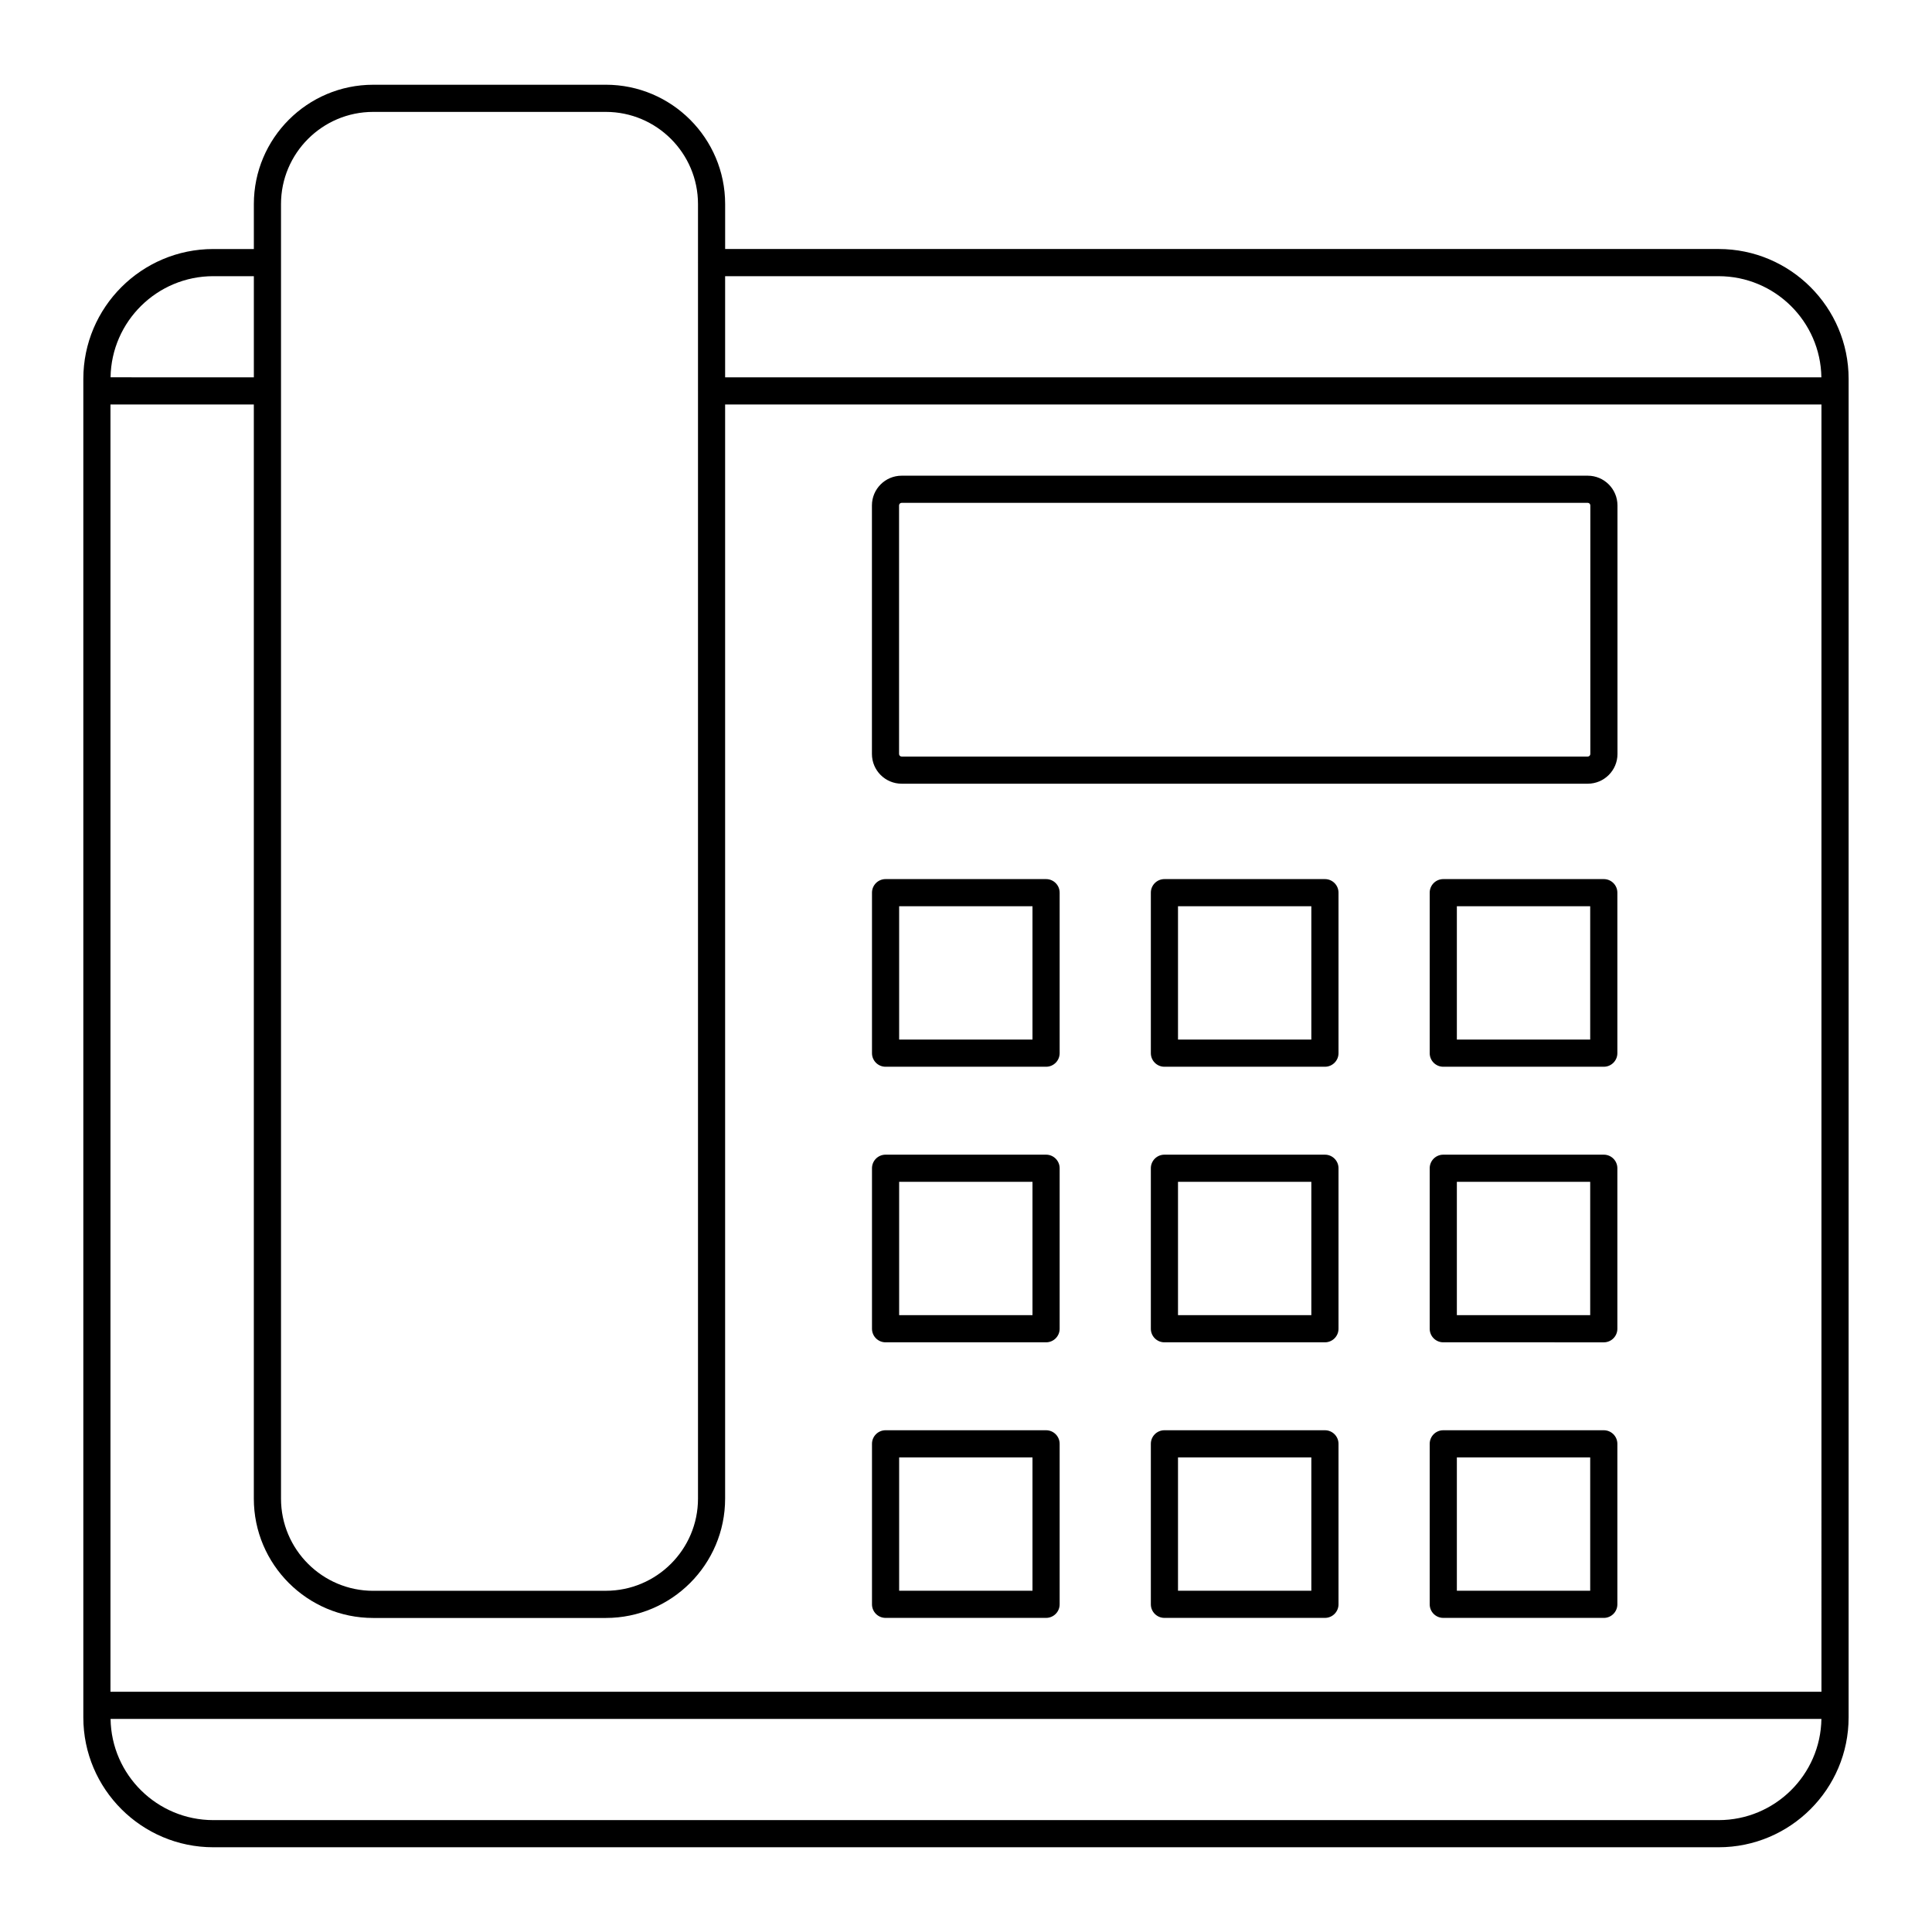
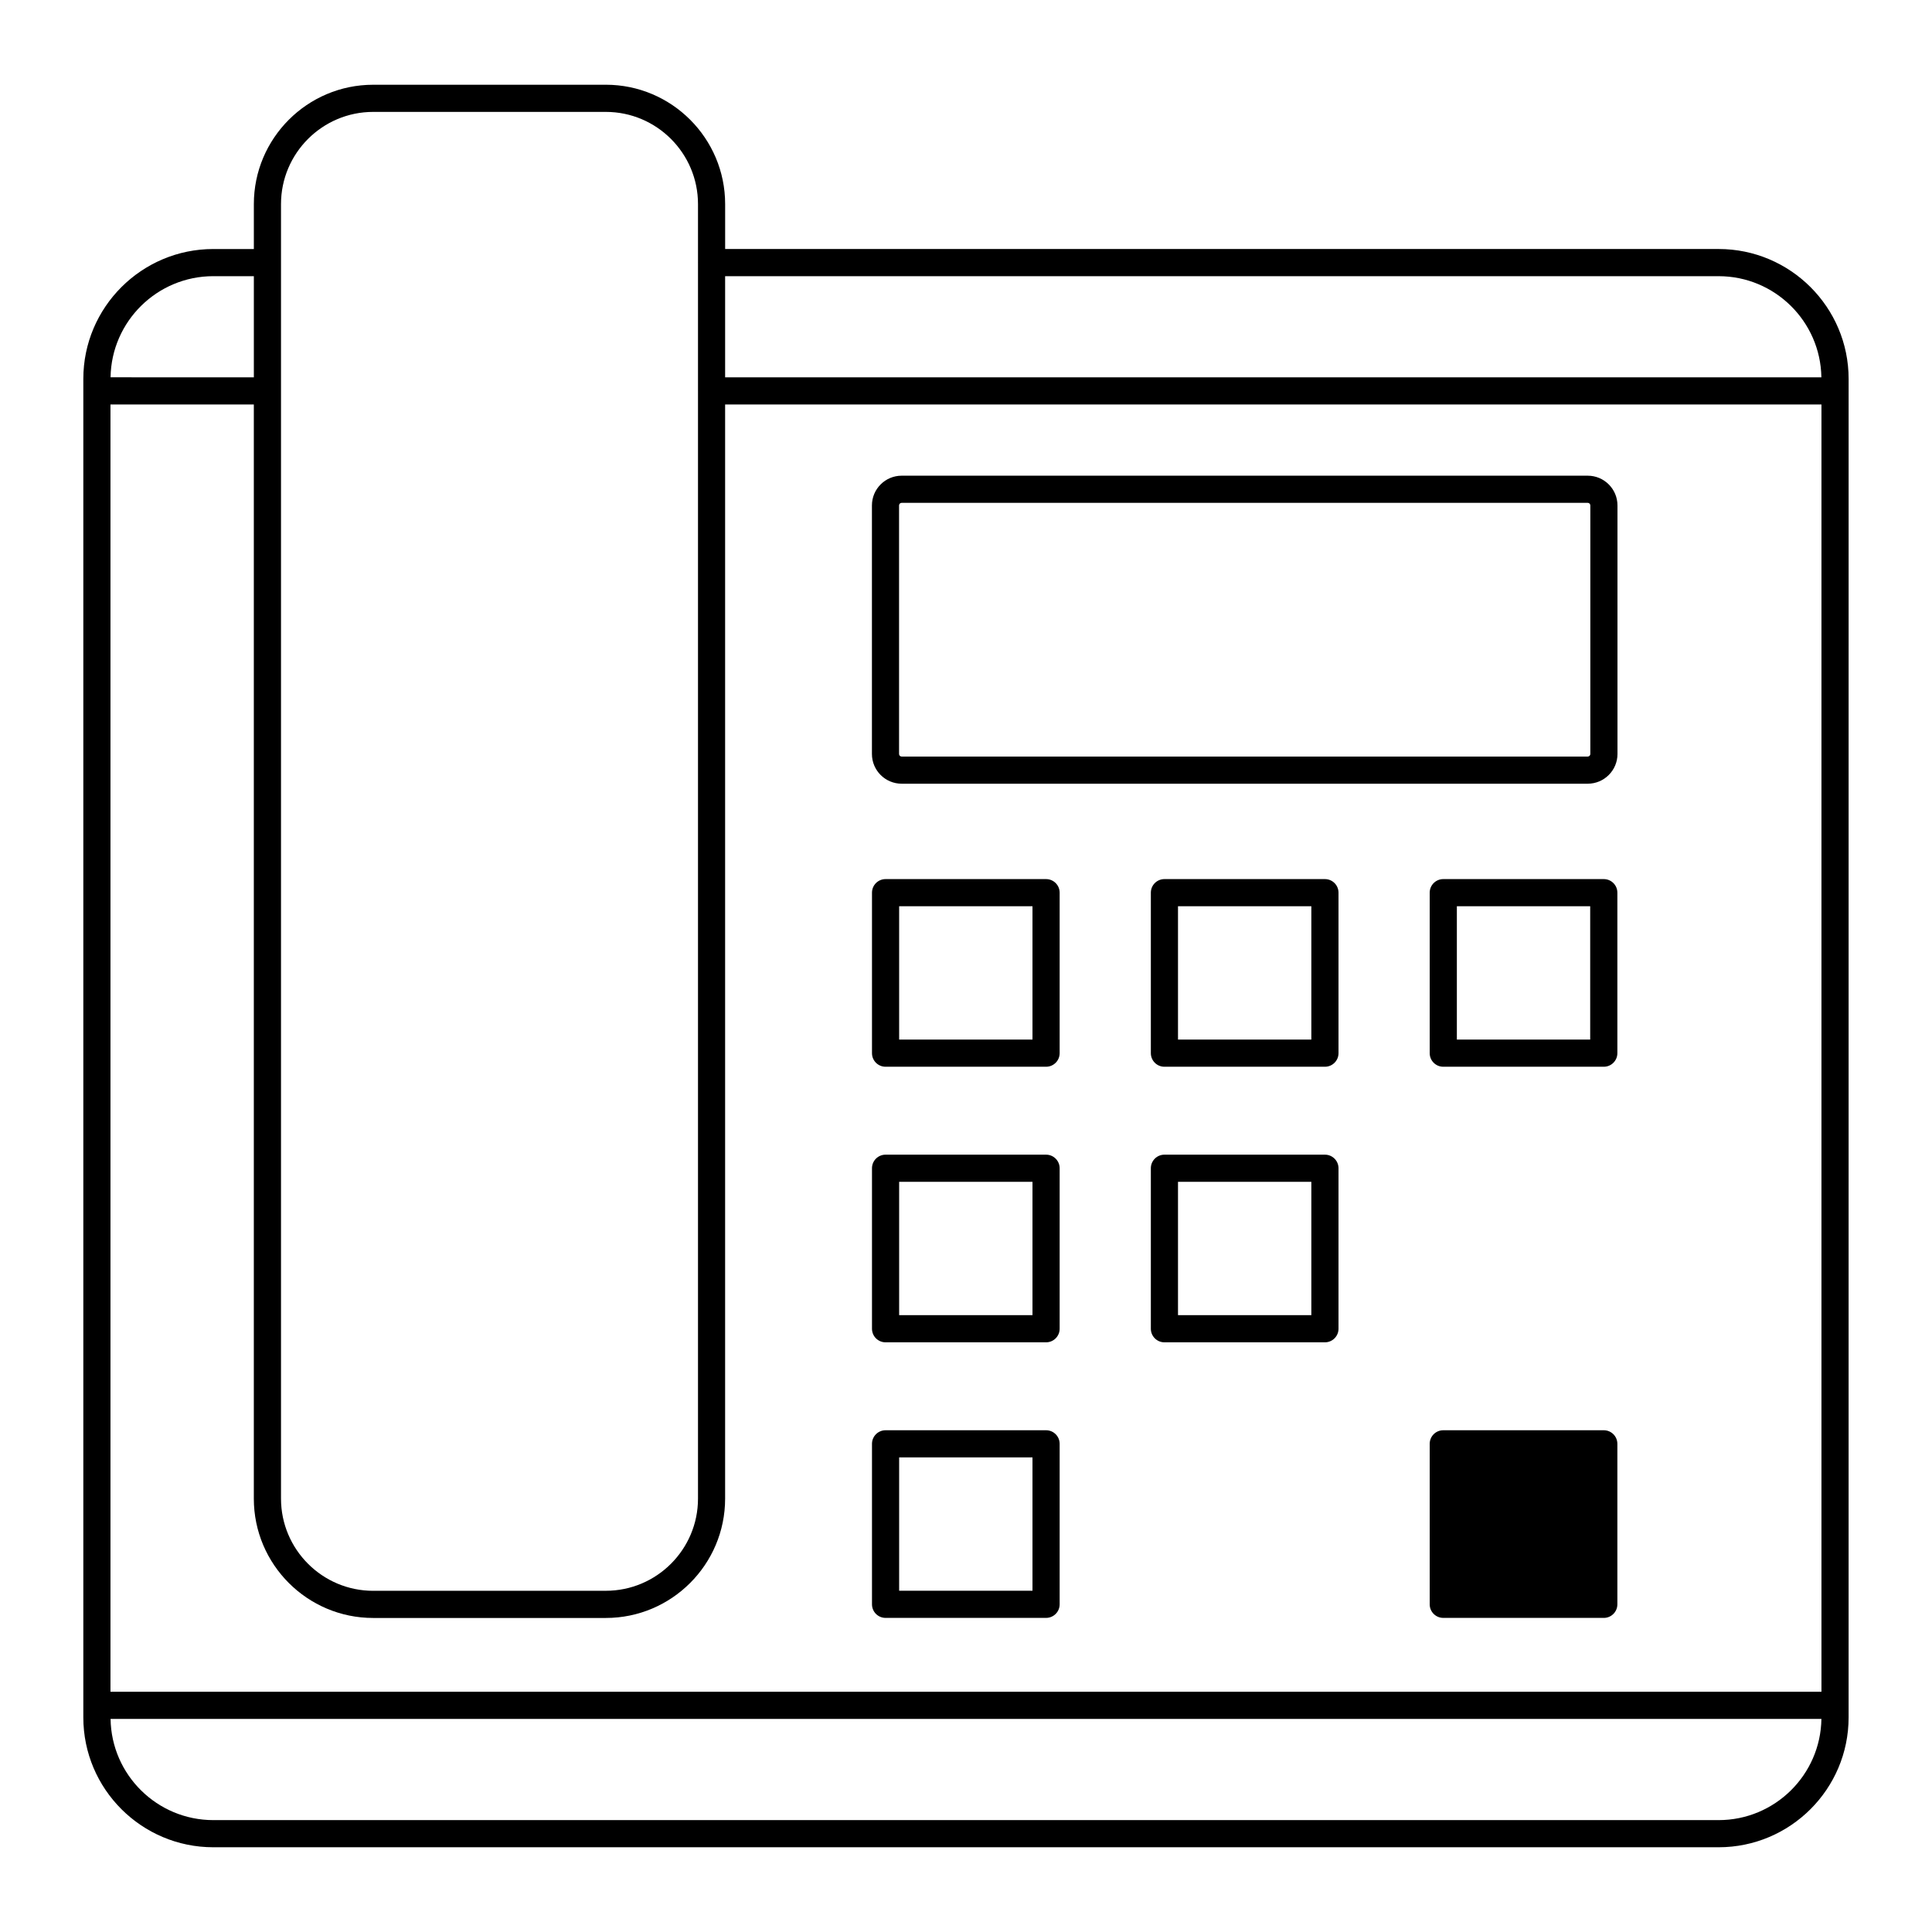
<svg xmlns="http://www.w3.org/2000/svg" fill="#000000" width="800px" height="800px" version="1.1" viewBox="144 144 512 512">
  <g>
    <path d="m599.46 209.99h-263.29v-11.91c0-17.438-14.184-31.625-31.621-31.625l-61.656 0.004c-17.438 0-31.621 14.184-31.621 31.625v11.91h-10.738c-18.996-0.004-34.453 15.434-34.453 34.41v354.73c0 18.977 15.457 34.41 34.449 34.41h398.92c18.996 0 34.449-15.438 34.449-34.41l0.004-354.73c0-18.977-15.457-34.414-34.449-34.414zm-380.99-11.91c0-13.469 10.957-24.426 24.426-24.426h61.656c13.465 0 24.426 10.957 24.426 24.426v15.457c0 0.02-0.012 0.035-0.012 0.051 0 0.02 0.012 0.035 0.012 0.051v33.895c0 0.02-0.012 0.035-0.012 0.051 0 0.02 0.012 0.035 0.012 0.051v293.51c0 13.469-10.957 24.426-24.426 24.426l-61.656 0.008c-13.465 0-24.426-10.957-24.426-24.426zm-17.934 19.109h10.738v26.805l-37.973-0.004c0.223-14.812 12.344-26.801 27.234-26.801zm398.92 409.16h-398.92c-14.895 0-27.016-11.996-27.234-26.816h453.39c-0.215 14.82-12.34 26.816-27.23 26.816zm27.25-34.016h-453.43v-341.14h37.992v289.96c0 17.438 14.184 31.625 31.621 31.625h61.656c17.438 0 31.621-14.184 31.621-31.625v-289.96h290.54zm-290.54-348.34v-26.801h263.29c14.887 0 27.008 11.988 27.23 26.805z" />
-     <path d="m569.02 523.03h-42.535c-1.988 0-3.598 1.609-3.598 3.598v42.531c0 1.988 1.609 3.598 3.598 3.598l42.535 0.004c1.988 0 3.598-1.609 3.598-3.598v-42.531c0-1.988-1.609-3.602-3.598-3.602zm-3.602 42.531h-35.336v-35.336h35.336z" />
-     <path d="m495.12 523.03h-42.535c-1.988 0-3.598 1.609-3.598 3.598v42.531c0 1.988 1.609 3.598 3.598 3.598h42.535c1.988 0 3.598-1.609 3.598-3.598v-42.531c0-1.984-1.609-3.598-3.598-3.598zm-3.602 42.531h-35.336v-35.336h35.336z" />
+     <path d="m569.02 523.03h-42.535c-1.988 0-3.598 1.609-3.598 3.598v42.531c0 1.988 1.609 3.598 3.598 3.598l42.535 0.004c1.988 0 3.598-1.609 3.598-3.598v-42.531c0-1.988-1.609-3.602-3.598-3.602zm-3.602 42.531h-35.336h35.336z" />
    <path d="m421.22 523.03h-42.535c-1.988 0-3.598 1.609-3.598 3.598v42.531c0 1.988 1.609 3.598 3.598 3.598h42.535c1.988 0 3.598-1.609 3.598-3.598v-42.531c0-1.984-1.609-3.598-3.598-3.598zm-3.602 42.531h-35.336v-35.336h35.336z" />
-     <path d="m569.02 450h-42.535c-1.988 0-3.598 1.609-3.598 3.598v42.531c0 1.988 1.609 3.598 3.598 3.598l42.535 0.004c1.988 0 3.598-1.609 3.598-3.598v-42.535c0-1.988-1.609-3.598-3.598-3.598zm-3.602 42.531h-35.336v-35.336h35.336z" />
    <path d="m495.12 450h-42.535c-1.988 0-3.598 1.609-3.598 3.598v42.531c0 1.988 1.609 3.598 3.598 3.598h42.535c1.988 0 3.598-1.609 3.598-3.598v-42.531c0-1.988-1.609-3.598-3.598-3.598zm-3.602 42.531h-35.336v-35.336h35.336z" />
    <path d="m421.22 450h-42.535c-1.988 0-3.598 1.609-3.598 3.598v42.531c0 1.988 1.609 3.598 3.598 3.598h42.535c1.988 0 3.598-1.609 3.598-3.598v-42.531c0-1.988-1.609-3.598-3.598-3.598zm-3.602 42.531h-35.336v-35.336h35.336z" />
    <path d="m569.02 376.97h-42.535c-1.988 0-3.598 1.609-3.598 3.598v42.531c0 1.988 1.609 3.598 3.598 3.598h42.535c1.988 0 3.598-1.609 3.598-3.598v-42.531c0-1.988-1.609-3.598-3.598-3.598zm-3.602 42.531h-35.336v-35.336h35.336z" />
    <path d="m495.12 376.97h-42.535c-1.988 0-3.598 1.609-3.598 3.598v42.531c0 1.988 1.609 3.598 3.598 3.598h42.535c1.988 0 3.598-1.609 3.598-3.598v-42.531c0-1.988-1.609-3.598-3.598-3.598zm-3.602 42.531h-35.336v-35.336h35.336z" />
    <path d="m421.22 376.97h-42.535c-1.988 0-3.598 1.609-3.598 3.598v42.531c0 1.988 1.609 3.598 3.598 3.598h42.535c1.988 0 3.598-1.609 3.598-3.598v-42.531c0-1.988-1.609-3.598-3.598-3.598zm-3.602 42.531h-35.336v-35.336h35.336z" />
    <path d="m382.94 351.69h181.83c4.344 0 7.879-3.535 7.879-7.875l-0.004-65.875c0-4.344-3.535-7.875-7.879-7.875h-181.82c-4.344 0-7.875 3.535-7.875 7.875v65.875c0 4.344 3.531 7.875 7.875 7.875zm-0.68-73.75c0-0.375 0.305-0.68 0.68-0.68h181.83c0.375 0 0.684 0.305 0.684 0.68v65.875c0 0.375-0.305 0.68-0.684 0.68h-181.83c-0.371 0-0.68-0.305-0.68-0.68z" />
  </g>
</svg>